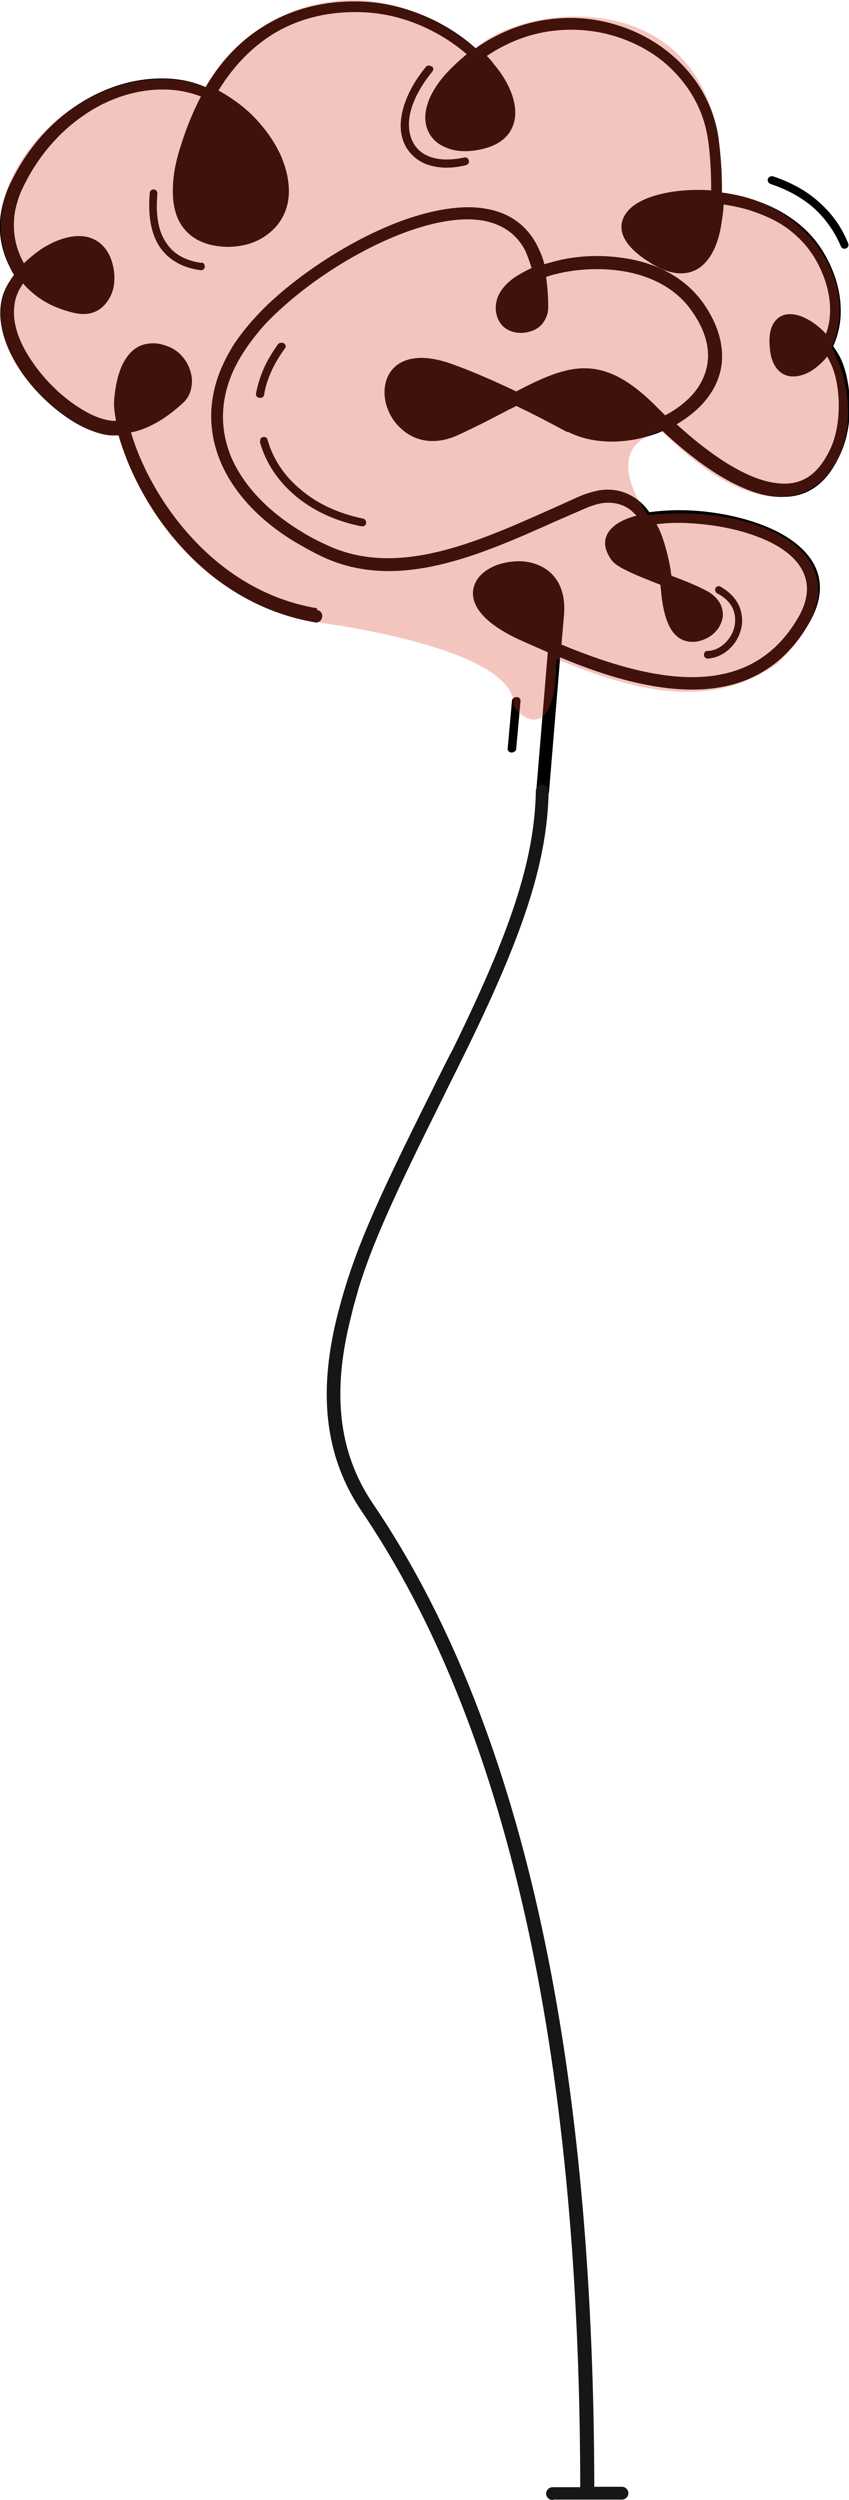
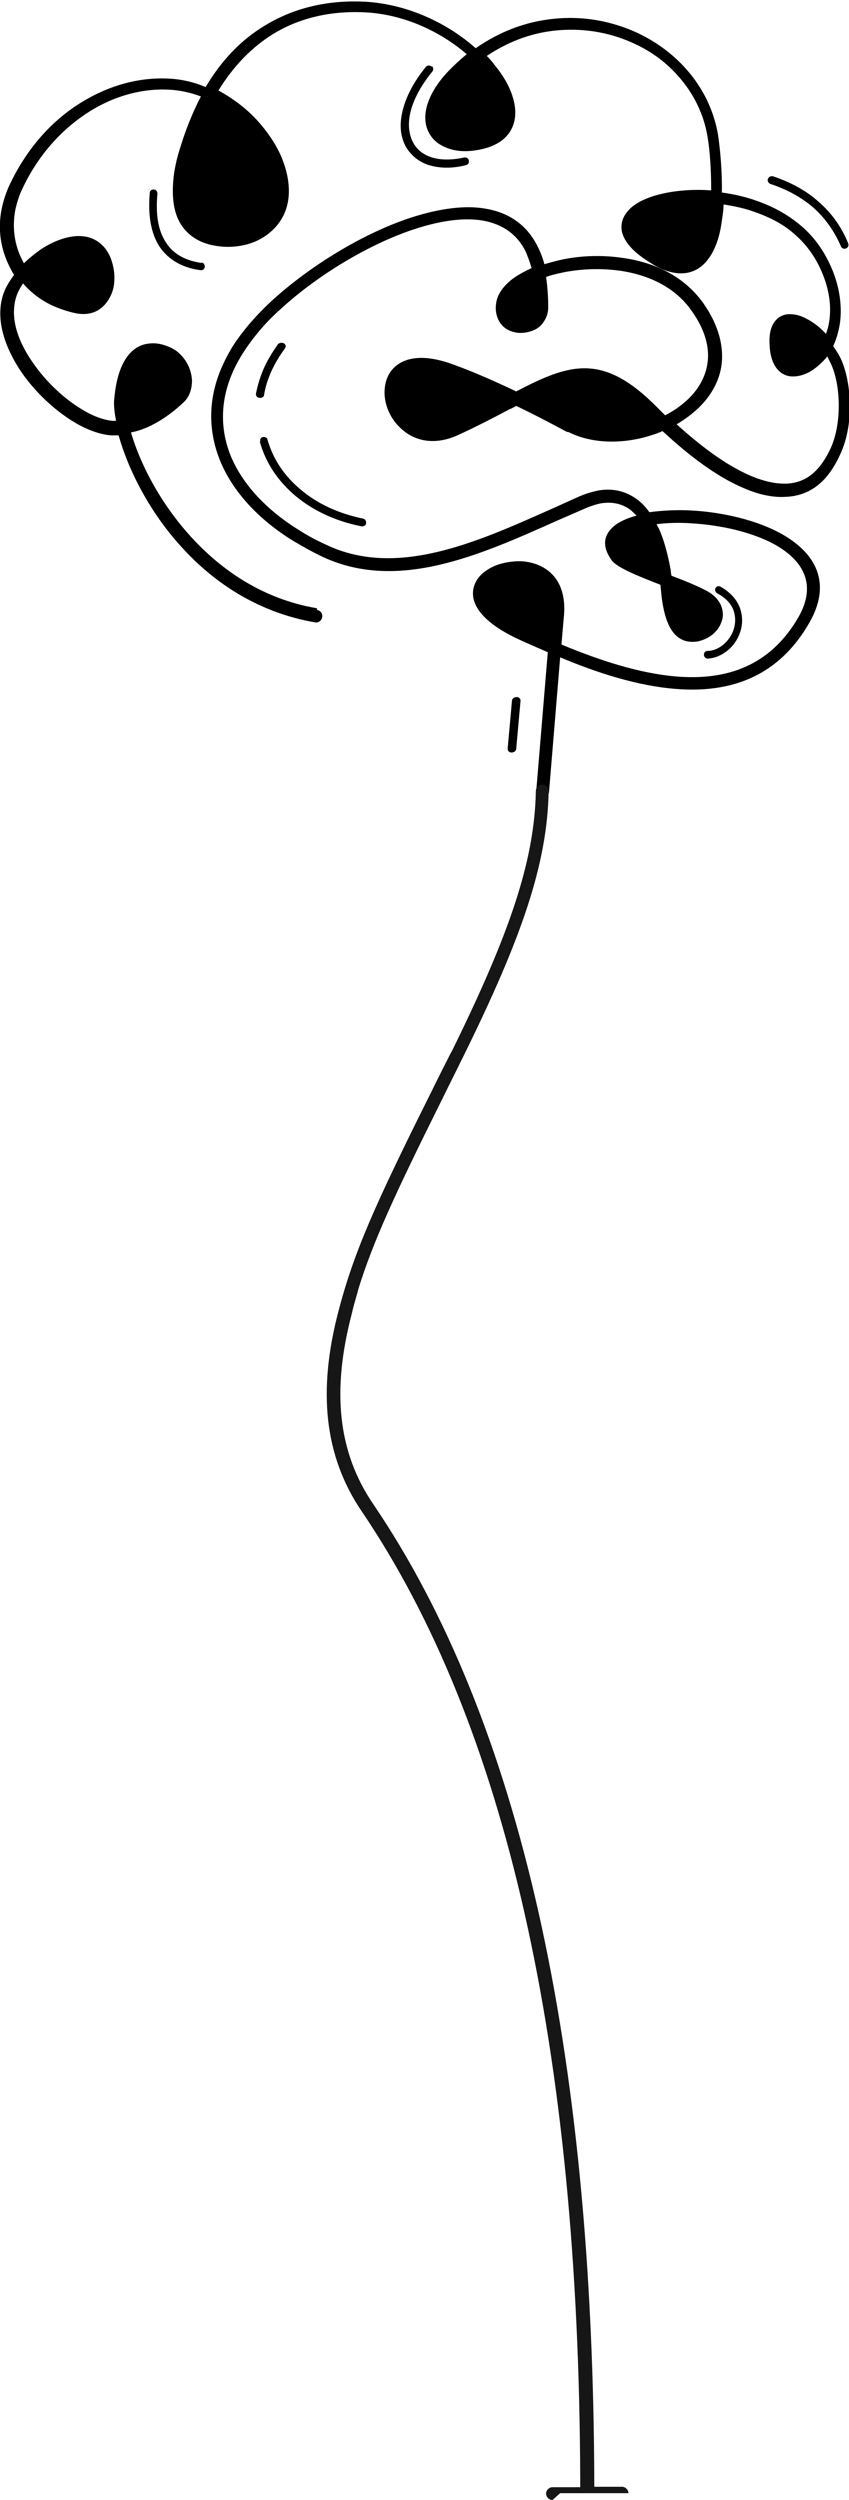
<svg xmlns="http://www.w3.org/2000/svg" id="Layer_1" data-name="Layer 1" viewBox="0 0 199 585.7">
  <defs>
    <style>      .cls-1 {        fill: #da3d26;        opacity: .3;      }      .cls-1, .cls-2, .cls-3 {        stroke-width: 0px;      }      .cls-1, .cls-3 {        fill-rule: evenodd;      }      .cls-2 {        fill: #161616;      }      .cls-3 {        fill: #000;      }    </style>
  </defs>
  <path class="cls-3" d="M74.3,142.9c.8.1,1.4.9,1.2,1.7-.1.8-.9,1.4-1.7,1.2,0,0,0,0,0,0-13.3-2.3-23.7-9.3-31.2-17.6-7.9-8.6-12.7-18.7-14.8-26.2-.6,0-1.1,0-1.7,0-2.8-.2-6-1.4-9.2-3.4-4.3-2.7-8.6-6.7-11.8-11.3C1.9,82.6-.2,77.4.1,72.5c.1-2.3.8-4.5,2.1-6.5.4-.6.7-1.1,1.1-1.6-.4-.6-.7-1.2-1-1.8C.2,58.5-.6,53.8.4,48.9c.4-1.9,1-3.8,1.9-5.7,3.8-8,9.2-14.2,15.5-18.4,6.6-4.4,14-6.7,21.4-6.4,3.1.1,6.2.8,9,2,3.9-6.6,8.6-11.2,13.7-14.3C69.5,1.4,77.8,0,85.6.4c10.2.6,19.5,5.2,25.9,10.9,5.3-3.7,11-5.9,16.7-6.7,5.5-.8,11.1-.4,16.5,1.3,5.2,1.6,9.9,4.3,13.8,7.9,5.2,4.8,8.8,11.1,9.9,18.4.4,3.1.9,7.9.8,12.9,2.8.4,5.6,1,8.3,2,4,1.4,7.5,3.4,10.5,6,3,2.6,5.3,5.9,7,9.9,1.6,3.8,2.3,7.8,2,11.6-.2,2.3-.8,4.5-1.7,6.5.7,1,1.4,2.1,1.9,3.2,1.2,2.7,2,6.7,2,10.9,0,3.7-.6,7.5-2.1,10.9-1.2,2.7-2.6,4.9-4.2,6.5-2.5,2.5-5.5,3.7-8.8,3.8-3.1.2-6.5-.6-9.9-2.1-6.4-2.7-13.1-7.9-18.9-13.3-.7.3-1.4.6-2.1.8-6.7,2.3-14.3,2.3-20-.6h-.3c-3.9-2.1-7.9-4.2-11.9-6.1-.5.3-1.1.6-1.6.8-3.6,1.9-7.6,4-12.2,6.1-5.6,2.5-10.3,1.2-13.3-1.7-2.1-1.9-3.4-4.6-3.7-7.2-.3-2.7.4-5.4,2.4-7.2,2.4-2.1,6.4-2.9,12.5-.9,4.7,1.6,10.2,4,15.9,6.7,12.5-6.5,20.3-9.2,33.1,3.8.6.6,1.2,1.2,1.8,1.8,2-1,3.8-2.3,5.4-3.8,2.4-2.3,4-5.1,4.5-8.2.6-3.6-.4-7.9-3.7-12.5-3.9-5.6-10.3-8.5-17-9.4-4.4-.6-8.9-.4-13,.4-1.4.3-2.8.6-4.1,1.1.3,2.1.5,4.5.5,7.1,0,1.3-.4,2.4-1,3.3-.6,1-1.5,1.7-2.5,2.1-1,.4-2,.6-3,.6-1.2,0-2.5-.4-3.4-1-.9-.6-1.6-1.5-2-2.6-.4-1.1-.5-2.2-.3-3.4.3-2.2,1.9-4.3,4.3-6,1.2-.8,2.5-1.5,4-2.2-.4-1.4-.9-2.7-1.4-3.9-2.1-4.2-5.6-6.4-9.9-7.2-4.5-.8-9.9,0-15.6,1.8-11.3,3.6-23.5,11.2-31.8,18.8-1.8,1.6-3.5,3.3-5.1,5.2-1.4,1.7-2.7,3.4-3.9,5.3-.7,1.1-1.3,2.2-1.9,3.4-3.5,7.3-3.5,14.4-.8,20.9,2.8,6.5,8.3,12.4,15.9,17.1,2,1.3,4.1,2.4,6.3,3.4,16.5,7.9,35.2-.5,52.5-8.2,2.3-1,4.6-2.1,6.9-3.1,1.6-.7,3.1-1.1,4.5-1.4,3.6-.6,6.5.3,8.9,2,1.1.8,2.2,1.9,3,3.1,3-.4,6.4-.6,9.9-.4,7.4.4,15.5,2.3,21.3,5.6,7.7,4.4,11.7,11.3,6.3,20.7-7.4,12.9-18.8,16.5-31.3,15.5-8.9-.7-18.3-3.7-27.1-7.4l-2.6,31.4c0,.8-.8,1.4-1.6,1.4-.8,0-1.4-.8-1.4-1.6,0,0,0,0,0,0l2.7-32.4c-2.3-1-4.6-2-6.8-3-9.9-4.6-11.9-9.5-10.2-13.2.8-1.8,2.5-3.1,4.5-4,1.9-.8,4.3-1.2,6.5-1.1,5.4.4,10.5,4,9.8,12.6l-.6,6.9c8.9,3.7,18.3,6.8,27.1,7.5,11.4.9,21.8-2.3,28.5-14,4.3-7.6,1-13.1-5.2-16.7-5.4-3.1-13-4.8-20-5.2-2.9-.2-5.6-.1-8.1.2.2.5.5.9.7,1.4,1.2,2.8,2,6,2.6,9.3,0,.4.1.9.2,1.4,3,1.1,5.9,2.3,8,3.4,1.8.9,2.9,2.1,3.5,3.3.5,1.1.7,2.4.4,3.5-.3,1.1-.8,2.1-1.6,2.9-1.1,1.2-2.7,2-4.3,2.3-5.9.8-7.6-5-8.3-10.3-.1-1-.2-2-.3-3-5.1-2-10-3.9-11.4-5.7-2.6-3.6-1.8-6.4,1.1-8.5,1.2-.8,2.8-1.5,4.7-2-.5-.5-1-1-1.5-1.4-1.8-1.3-4-1.9-6.7-1.5-1.1.2-2.4.6-3.8,1.2-2.3,1-4.6,2-6.9,3-17.9,8-37.3,16.7-55,8.2-2.3-1.1-4.4-2.3-6.6-3.6-8.1-5-14-11.4-17-18.5-3-7.2-3.1-15.2.8-23.3.6-1.3,1.3-2.5,2-3.7,1.2-1.9,2.6-3.7,4.2-5.6,1.7-1.9,3.4-3.7,5.3-5.4,8.6-7.8,21.2-15.7,32.9-19.4,6.1-1.9,12-2.8,17-1.9,5.2.9,9.5,3.6,12.1,8.8.6,1.2,1.2,2.6,1.6,4.2,1.4-.4,2.8-.8,4.2-1.1,4.3-.9,9.2-1.1,14-.4,7.5,1,14.6,4.3,19.1,10.7,3.7,5.3,4.8,10.3,4.2,14.6-.6,3.9-2.6,7.2-5.4,9.9-1.5,1.4-3.2,2.7-5.1,3.8,5.4,4.9,11.4,9.5,17.2,12,3,1.3,5.9,2,8.6,1.9,2.5-.1,4.8-1,6.8-3,1.3-1.3,2.5-3.1,3.6-5.5,1.3-3,1.8-6.5,1.8-9.8,0-3.8-.7-7.3-1.8-9.7-.3-.6-.6-1.2-.9-1.8-.1.1-.2.3-.3.4-1.6,1.8-3.4,3.2-5.1,3.8-1.3.5-2.6.6-3.7.4-1.2-.3-2.3-1-3.1-2.3-.7-1.1-1.2-2.7-1.3-4.8-.2-2.7.3-4.6,1.3-5.8.9-1.1,2.1-1.6,3.4-1.6,1.2,0,2.5.3,3.8,1,1.6.8,3.2,2,4.7,3.6.5-1.3.8-2.7.9-4.1.3-3.3-.4-6.9-1.8-10.2-1.5-3.6-3.6-6.5-6.2-8.8-2.6-2.4-5.8-4.1-9.5-5.4-2.4-.9-4.9-1.4-7.4-1.8,0,1.5-.3,3-.5,4.5-.5,3.3-1.5,6.2-3.1,8.3-1.7,2.3-4.1,3.6-7.3,3.3-1.8-.2-3.9-.9-6.2-2.4-4.1-2.5-6.1-4.9-6.7-7.2-.4-1.9.1-3.5,1.4-5,1.1-1.3,2.8-2.3,4.9-3.1,3.8-1.4,9-2.1,14.6-1.7,0-4.7-.3-9.2-.8-12.2-1-6.6-4.3-12.3-9-16.7-3.5-3.3-7.9-5.7-12.7-7.2-4.9-1.5-10.1-1.9-15.2-1.2-5.1.7-10.1,2.6-14.9,5.8.7.7,1.3,1.4,1.8,2.1,2.1,2.5,3.6,5.2,4.3,7.6.8,2.6.8,5.1-.2,7.2-1.1,2.4-3.5,4.2-7.3,5-3.3.7-6.1.5-8.3-.5-1.7-.7-3-1.8-3.8-3.3-.8-1.4-1.1-3.2-.8-5.1.4-2.6,1.9-5.7,4.8-8.9,1.5-1.6,3.1-3.1,4.8-4.5-5.9-5.1-14.4-9.3-23.7-9.8-7.2-.4-15,.9-21.9,5.2-4.6,2.9-8.9,7.1-12.6,13.1,3.3,1.8,6.4,4.1,8.9,6.8,2.4,2.6,4.4,5.5,5.7,8.4,1.3,3,2,6,1.9,8.9-.1,3.3-1.4,6.4-3.9,8.7-1.6,1.5-3.6,2.6-5.7,3.2-2.2.6-4.6.8-6.8.5-4.2-.5-6.9-2.3-8.6-4.7-2-2.8-2.4-6.6-2.1-10.5.2-2.8.9-5.7,1.8-8.4,1.1-3.6,2.5-7,3.7-9.5.3-.7.7-1.4,1-2-2.4-.9-5-1.5-7.7-1.6-6.7-.3-13.6,1.8-19.6,5.9-5.9,4-11,9.8-14.5,17.2-.8,1.6-1.3,3.3-1.7,5-.8,4.2-.2,8.3,1.6,11.8.1.3.3.5.4.8,1.2-1.2,2.6-2.3,4-3.3,2.9-1.9,6.1-3.1,8.9-3.1,3.9,0,6.5,2.4,7.6,5.6.5,1.5.8,3.1.7,4.7,0,1.6-.5,3.2-1.3,4.5-1.5,2.5-4,4-7.7,3.3-1.9-.4-3.7-1-5.5-1.8-2.6-1.2-5-3-6.9-5.2-.2.3-.3.5-.5.8-1,1.6-1.5,3.3-1.6,5.1-.3,4.2,1.6,8.7,4.5,12.8,2.9,4.2,6.9,8,10.9,10.5,2.8,1.8,5.5,2.8,7.7,3,.3,0,.5,0,.8,0-.4-2.1-.6-4-.4-5.3.3-3.5,1.1-6.6,2.4-8.8,1.3-2.2,3.1-3.7,5.6-4,1.4-.2,2.9,0,4.4.6,1.4.5,2.6,1.3,3.6,2.5,1.3,1.5,2.1,3.5,2.2,5.5,0,1.9-.5,3.8-2,5.2-3,2.8-5.9,4.7-8.7,5.9-1.2.5-2.4.9-3.6,1.1,2,6.9,6.6,16.3,14.1,24.5,7.2,7.9,17,14.6,29.5,16.7h0s0,0,0,0ZM120,164.2c0-.5.5-.9,1.1-.9.6,0,1,.5.9,1l-1,11.1c0,.5-.5.9-1.1.9-.6,0-1-.5-.9-1l1-11.1ZM180.6,43.1c-.5-.2-.8-.7-.6-1.2.2-.5.7-.7,1.2-.6,4.1,1.4,7.7,3.3,10.6,5.9,3,2.6,5.4,5.8,7,9.8.2.5,0,1-.5,1.2,0,0,0,0,0,0-.5.2-1,0-1.2-.5-1.6-3.7-3.8-6.7-6.5-9.1-2.8-2.4-6.1-4.2-10-5.5h0s0,0,0,0ZM65.1,80.7c.3-.4.9-.5,1.4-.3.5.3.6.8.3,1.2-1.3,1.8-2.4,3.6-3.2,5.4-.8,1.8-1.4,3.6-1.7,5.5,0,.5-.6.8-1.1.7-.5,0-.9-.5-.8-1,.4-2,1-4,1.8-5.8.8-1.9,2-3.8,3.3-5.7h0ZM61,103.5c-.1-.5.1-1,.6-1.1.5-.1,1,.1,1.1.6,1.3,4.6,4,8.6,7.9,11.8,3.8,3.2,8.7,5.5,14.5,6.7.5.1.8.6.7,1.1,0,.5-.6.8-1.1.7-6.1-1.2-11.3-3.7-15.3-7-4.2-3.5-7.1-7.8-8.5-12.8,0,0,0,0,0,0ZM47.2,61.5c.5,0,.8.5.8,1,0,.5-.5.9-1,.8-4.6-.6-7.7-2.7-9.6-5.5-2.2-3.4-2.7-7.8-2.3-12.6,0-.5.5-.9,1-.8.5,0,.8.5.8,1-.4,4.4,0,8.4,2,11.4,1.6,2.5,4.2,4.2,8.3,4.8ZM165.9,154.3c-.5,0-.9-.4-.9-.9,0,0,0,0,0,0,0-.5.3-.9.8-.9h0c1.7,0,3.3-.9,4.5-2.2.9-1,1.5-2.1,1.8-3.3.3-1.2.3-2.5-.1-3.8-.5-1.6-1.8-3.1-3.9-4.2-.4-.2-.6-.8-.4-1.2.2-.4.7-.6,1.1-.4,0,0,0,0,0,0,2.5,1.4,4,3.2,4.7,5.2.5,1.6.6,3.2.2,4.8-.4,1.5-1.1,2.9-2.2,4.1-1.5,1.6-3.5,2.7-5.7,2.8h0s0,0,0,0ZM101.2,15.5c.4.3.5.9.1,1.3-3.4,4.2-5.1,8.1-5.4,11.3-.2,2.1.2,4,1,5.4.8,1.5,2.2,2.6,3.8,3.2,2.1.8,4.9.9,8.1.2h0c.5-.1,1,.2,1.1.7,0,0,0,0,0,0,.1.5-.2,1-.7,1.1,0,0,0,0,0,0-3.6.9-6.7.7-9.2-.2-2.1-.8-3.7-2.2-4.8-4-1-1.8-1.5-4-1.2-6.5.4-3.6,2.2-7.9,5.8-12.3.3-.4.9-.5,1.3-.1h0Z" />
-   <path class="cls-2" d="M129.5,585.7c-.8,0-1.5-.7-1.5-1.5s.7-1.5,1.5-1.5h6.5v-1.6c-.3-101.4-17.4-177.1-51.2-227-8.9-13.1-10.3-28.4-5.5-46.8,3.6-13.8,8.4-24.7,21.9-51.7,1.7-3.5,2.9-5.8,4-8l.3-.6.5-.9c13.3-27.1,19.3-44.2,19.6-60.8,0-.8.7-1.5,1.5-1.5.8,0,1.5.7,1.5,1.5-.3,17.2-6.4,34.6-19.9,62l-.3.6-.3.6c-1.1,2.3-2.3,4.6-4.1,8.3l-.4.8c-11.1,22.3-16.2,33.4-19.6,44.4l-.2.8c-.5,1.7-1,3.4-1.4,5.2-4.6,17.7-3.3,32.1,5.1,44.4,34.4,50.7,51.6,127.5,51.8,230.2h6.5c.8,0,1.5.7,1.5,1.5s-.7,1.5-1.5,1.5h-16Z" />
-   <path class="cls-1" d="M73.8,145.8c-20.8-3.7-38.4-19.4-46.1-43.8-9.4,1.9-36.6-20.7-24.5-37.6C-10,41,23,10.6,48.2,20.4c7.6-15.2,34.8-32.1,63.3-9.1,11.5-11,59.5-16.6,57.6,33.8,18.4,1.6,33.1,20.3,25.8,36.2,12.2,22.8-5.4,54.4-39.8,19.7-14.6,3.6-4.6,17.8-3.2,19.7,28-3.1,54.7,11.1,30.3,34.8-7.9,5.2-20.8,12.3-51.8-1.2,0,22-10,12.5-10,10.8,0-13.8-47-19.4-46.7-19.4h0Z" />
+   <path class="cls-2" d="M129.5,585.7c-.8,0-1.5-.7-1.5-1.5s.7-1.5,1.5-1.5h6.5v-1.6c-.3-101.4-17.4-177.1-51.2-227-8.9-13.1-10.3-28.4-5.5-46.8,3.6-13.8,8.4-24.7,21.9-51.7,1.7-3.5,2.9-5.8,4-8l.3-.6.5-.9c13.3-27.1,19.3-44.2,19.6-60.8,0-.8.7-1.5,1.5-1.5.8,0,1.5.7,1.5,1.5-.3,17.2-6.4,34.6-19.9,62l-.3.6-.3.6c-1.1,2.3-2.3,4.6-4.1,8.3l-.4.8c-11.1,22.3-16.2,33.4-19.6,44.4l-.2.8c-.5,1.7-1,3.4-1.4,5.2-4.6,17.7-3.3,32.1,5.1,44.4,34.4,50.7,51.6,127.5,51.8,230.2h6.5c.8,0,1.5.7,1.5,1.5h-16Z" />
</svg>